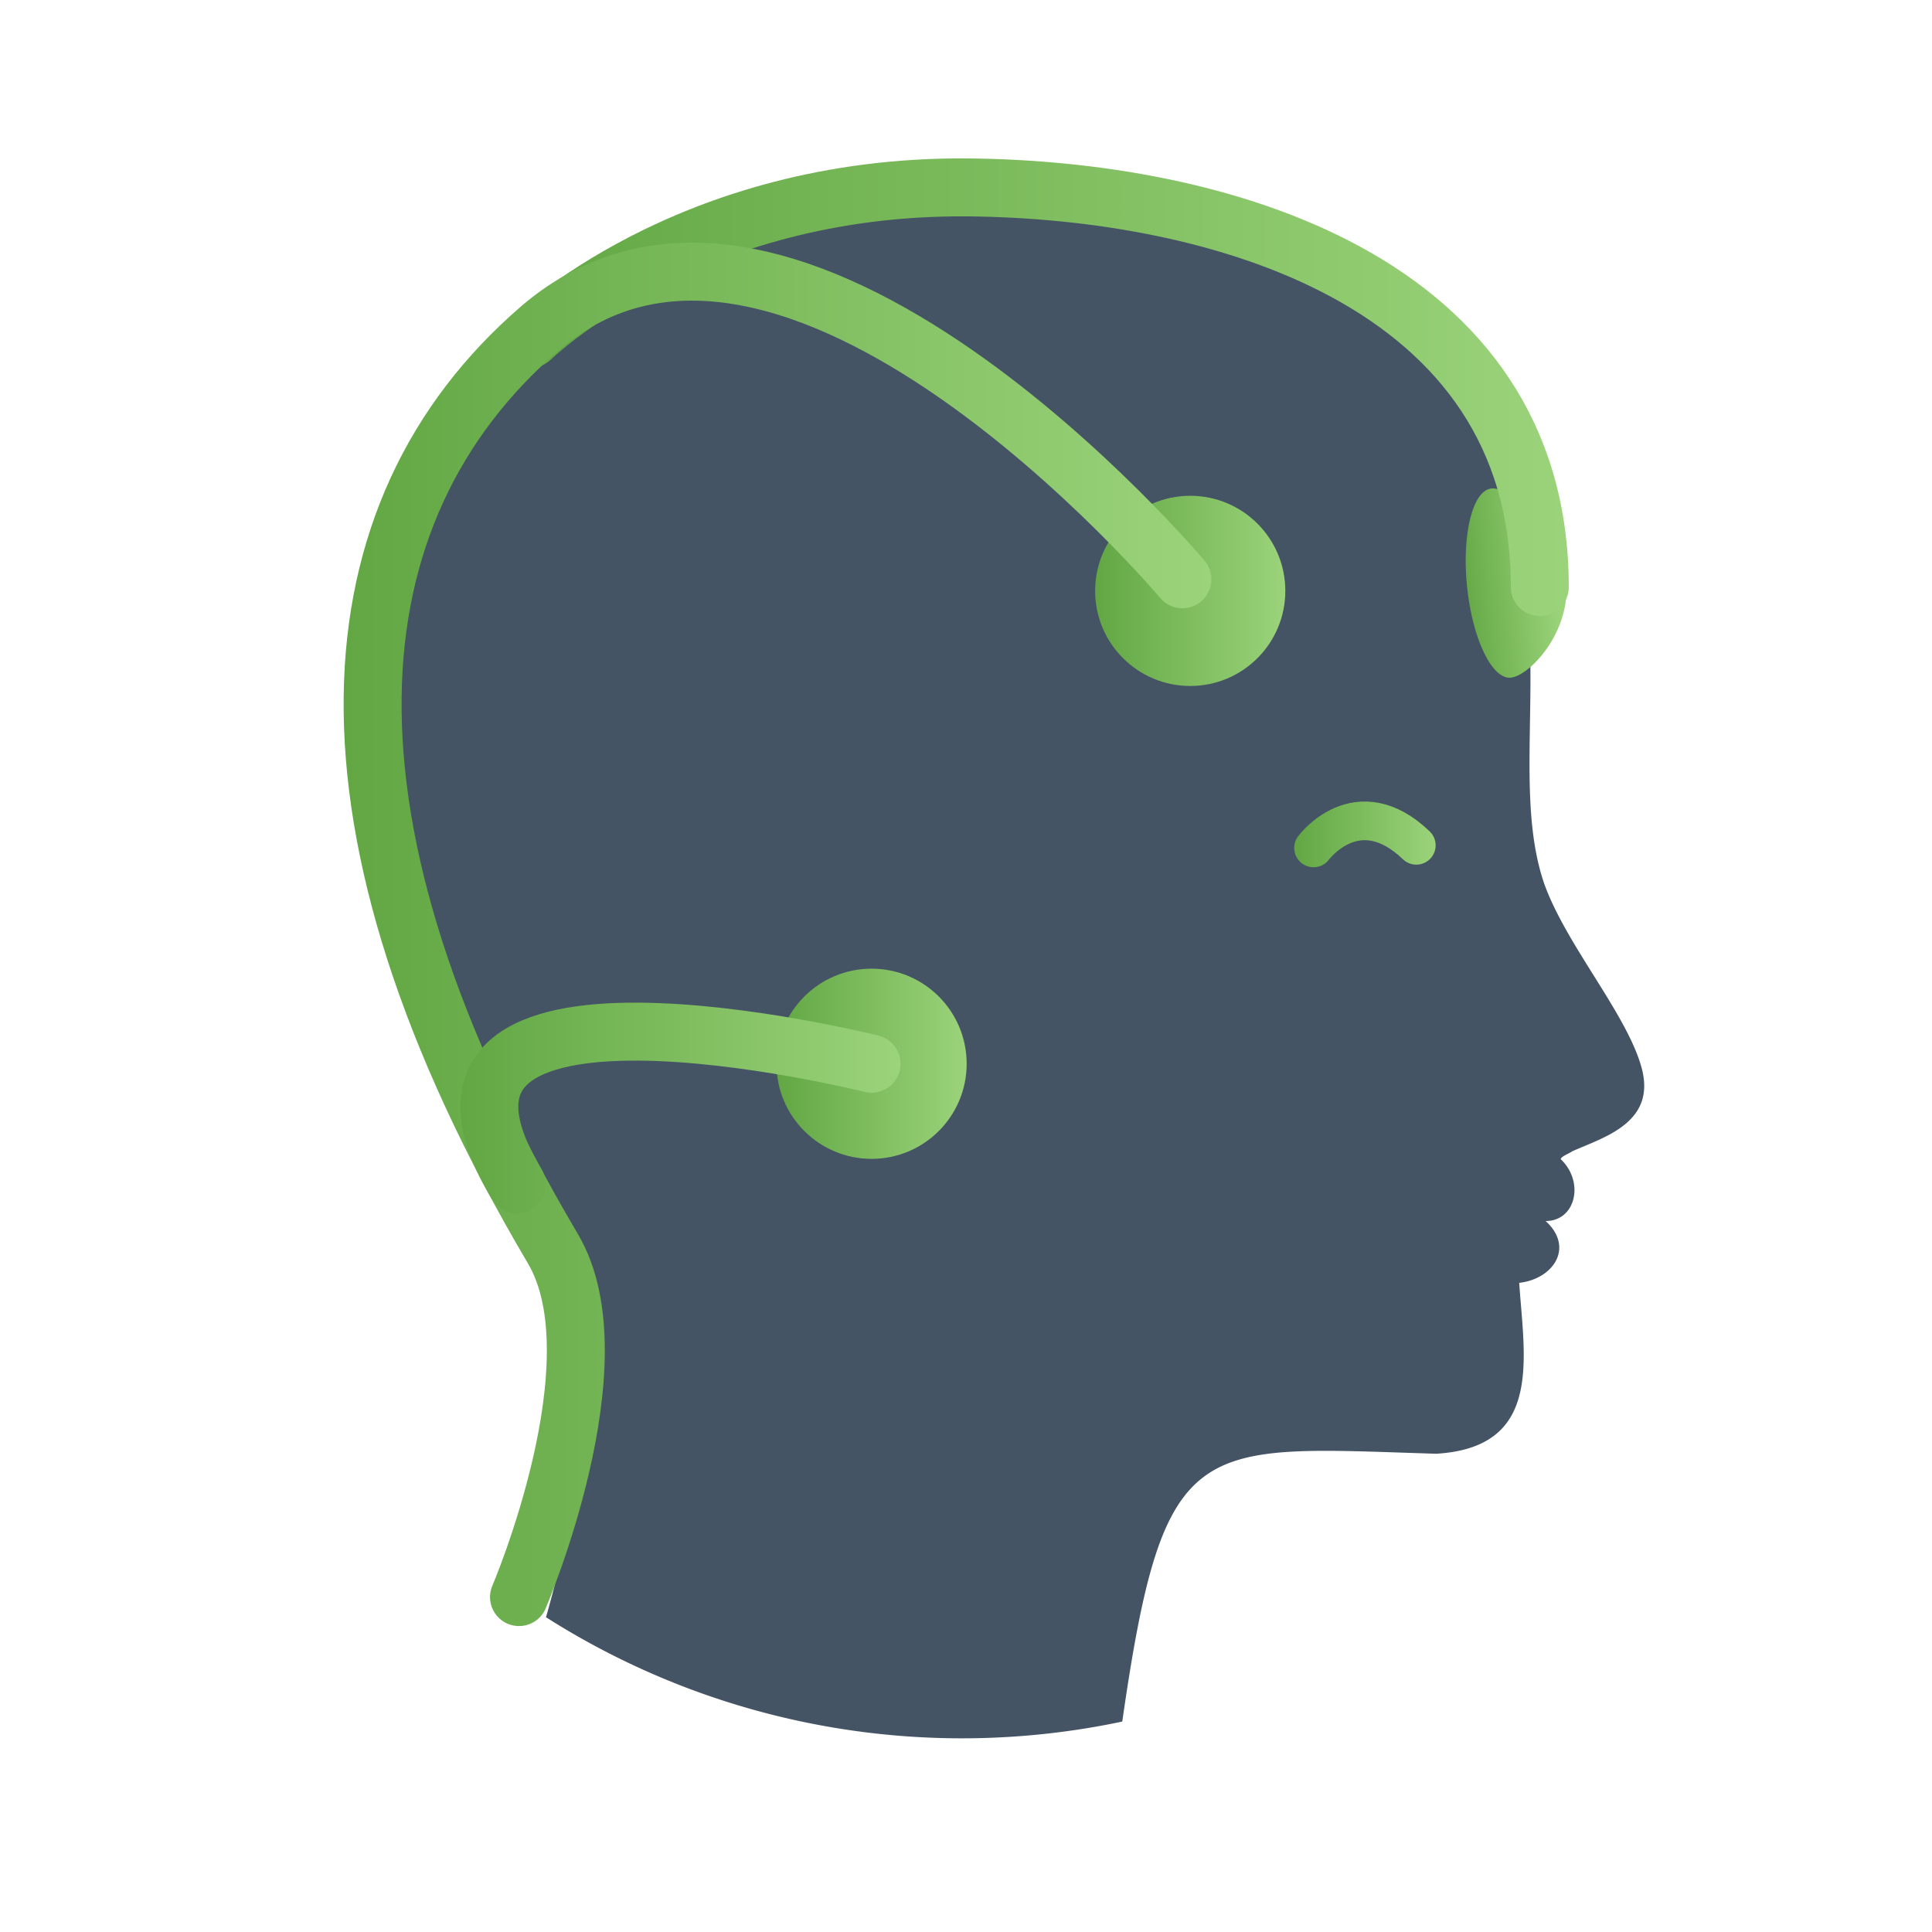
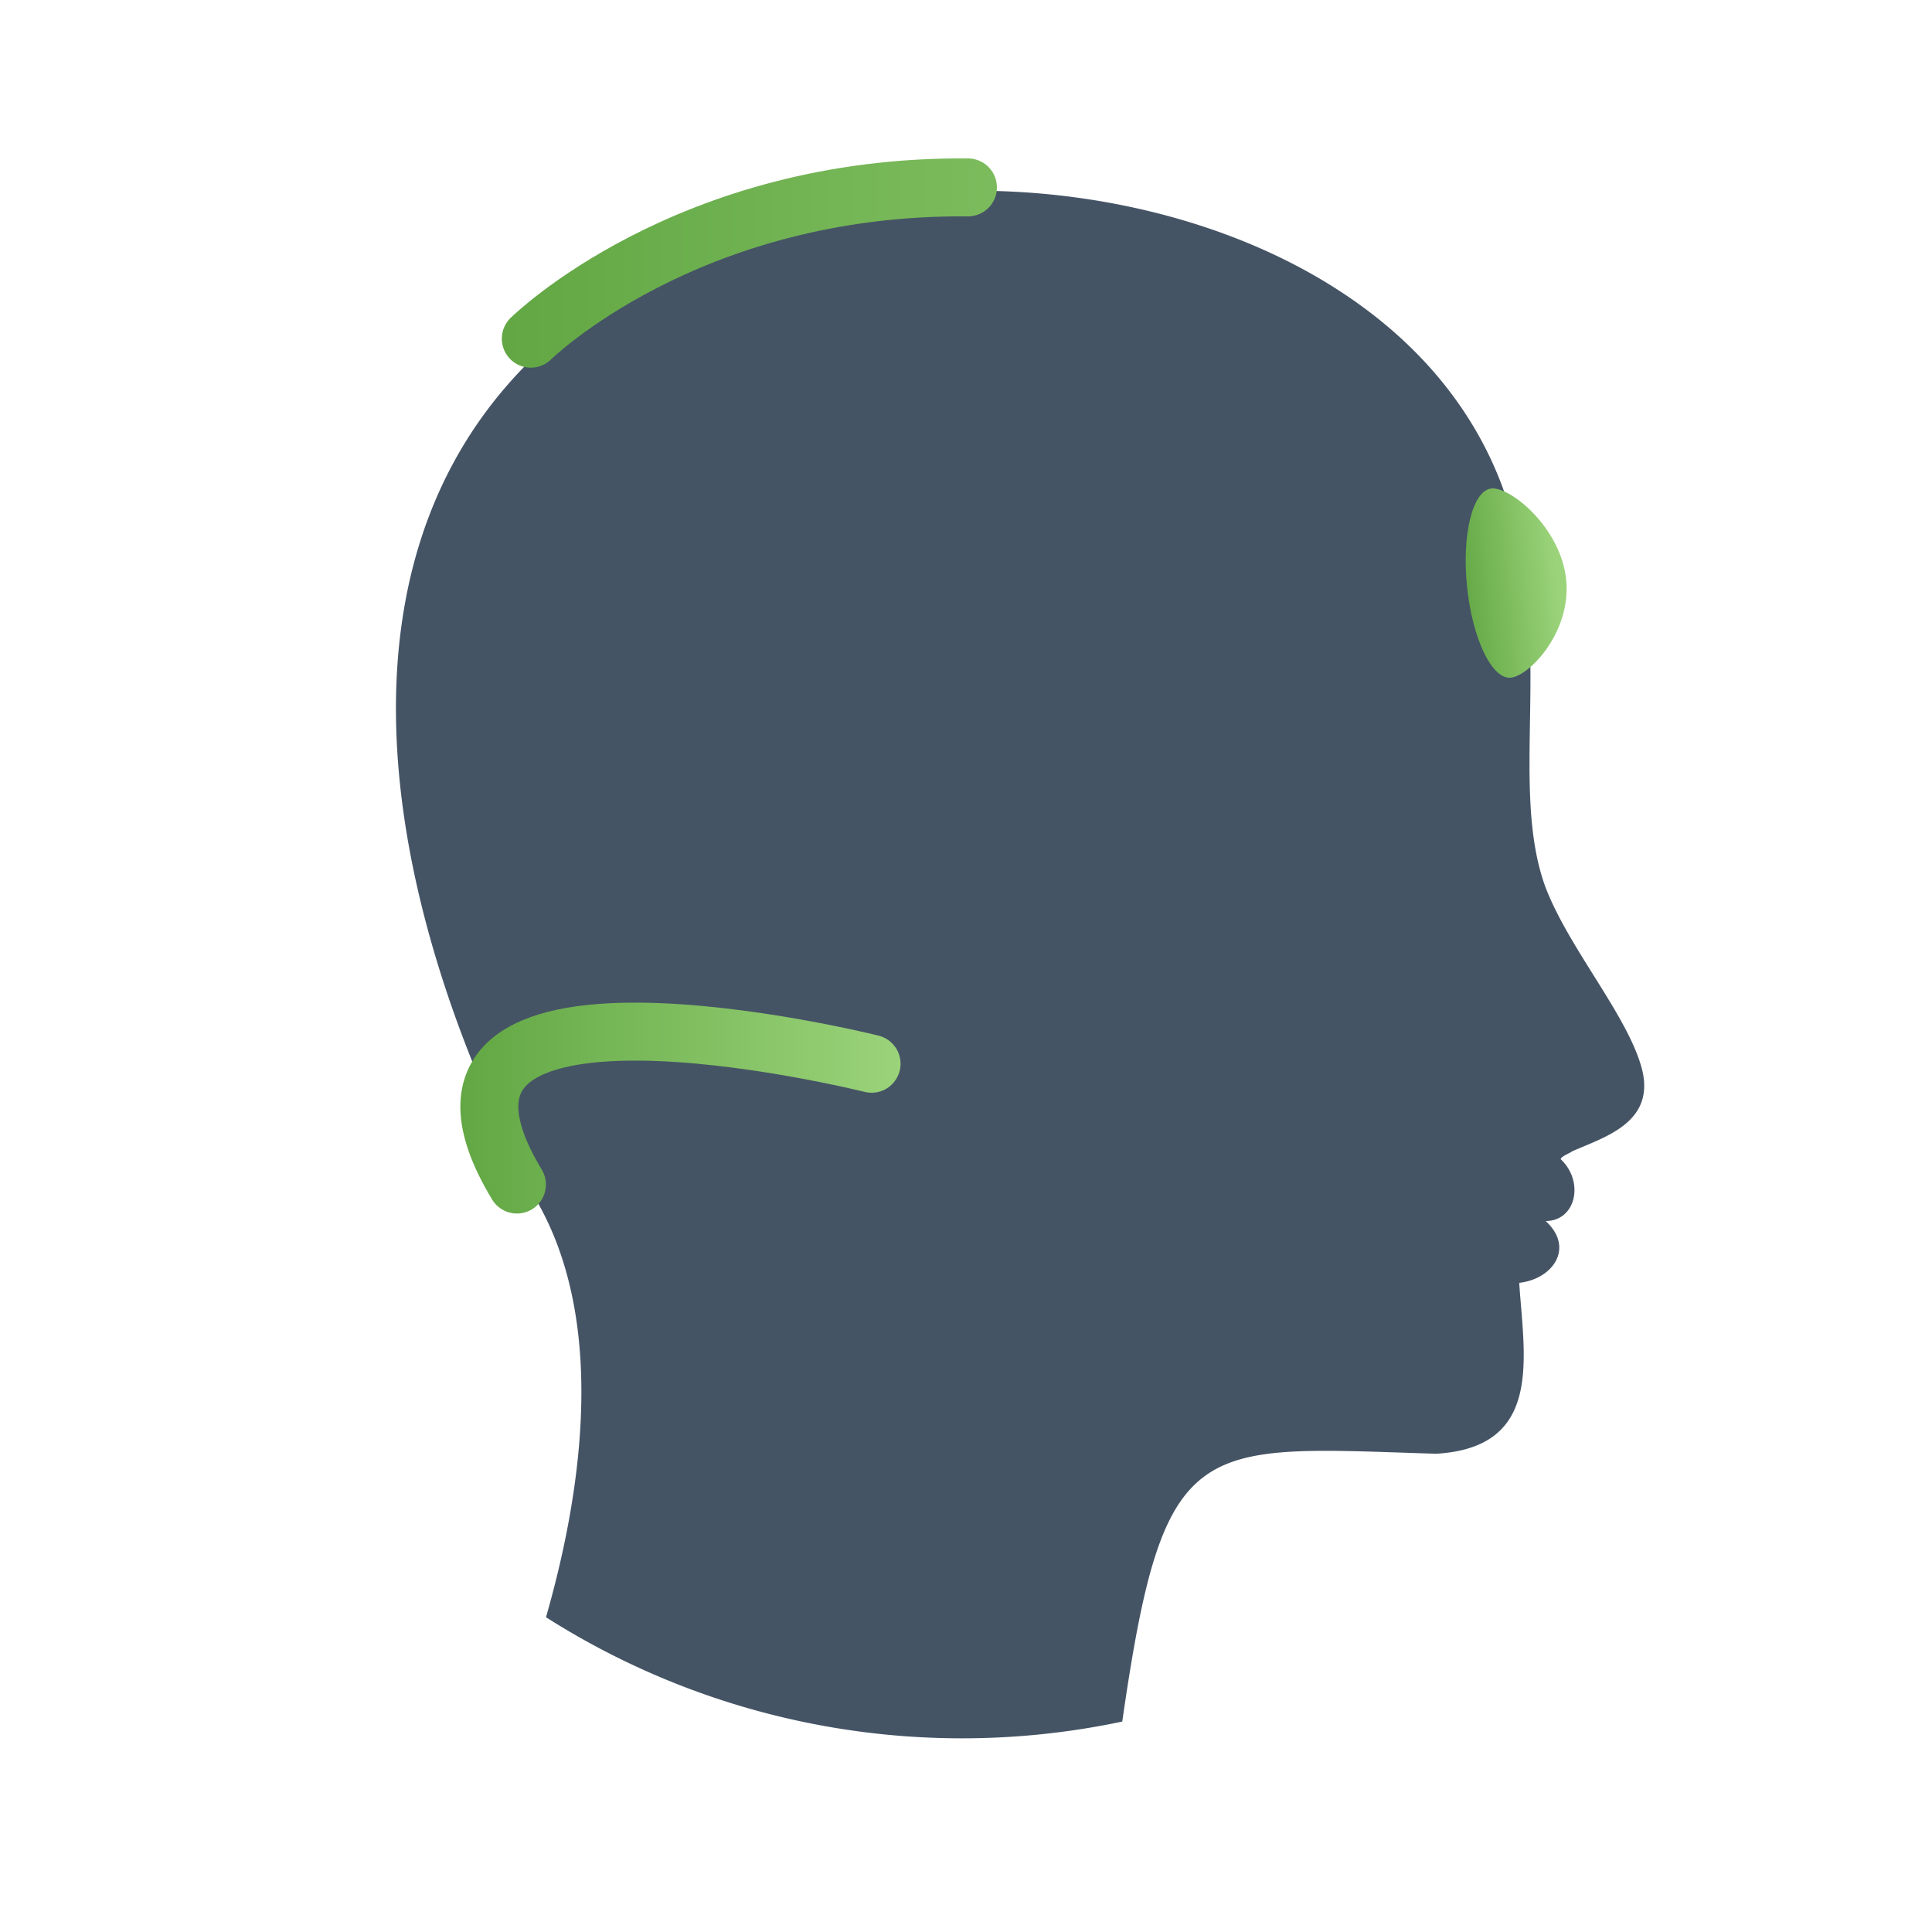
<svg xmlns="http://www.w3.org/2000/svg" xmlns:xlink="http://www.w3.org/1999/xlink" id="Layer_1" data-name="Layer 1" viewBox="0 0 500 500">
  <defs>
    <linearGradient id="Nexus_Gradient" x1="334.94" y1="215.93" x2="371.54" y2="215.93" gradientUnits="userSpaceOnUse">
      <stop offset="0" stop-color="#62a744" />
      <stop offset="1" stop-color="#9bd37a" />
    </linearGradient>
    <linearGradient id="Nexus_Gradient-2" x1="283.42" y1="152.92" x2="332.64" y2="152.92" xlink:href="#Nexus_Gradient" />
    <linearGradient id="Nexus_Gradient-3" x1="200.95" y1="275.3" x2="250.17" y2="275.3" xlink:href="#Nexus_Gradient" />
    <linearGradient id="Nexus_Gradient-4" x1="384.11" y1="71.1" x2="409.81" y2="71.1" gradientTransform="matrix(0.99, -0.1, 0.1, 0.99, -9.69, 120.27)" xlink:href="#Nexus_Gradient" />
    <linearGradient id="Nexus_Gradient-5" x1="129.87" y1="100.21" x2="405.99" y2="100.21" xlink:href="#Nexus_Gradient" />
    <linearGradient id="Nexus_Gradient-6" x1="88.91" y1="241.81" x2="313.53" y2="241.81" xlink:href="#Nexus_Gradient" />
    <linearGradient id="Nexus_Gradient-7" x1="119.14" y1="286.77" x2="233.06" y2="286.77" xlink:href="#Nexus_Gradient" />
  </defs>
  <title>sleep-studies</title>
  <path d="M403.92,300c6.19,5.87,3.91,16-3.91,16,7.5,6.84,2,15-6.84,16,.41,6.12,1.17,12.59,1.17,18.63,0,13.26-3.66,24.48-22.68,25.6-62.14-1.93-70.44-5.74-81.22,69.31a200.58,200.58,0,0,1-149.14-27c8.43-29.35,16.07-73.43-1.33-105.83C84.9,209.6,76.43,88.71,212.32,54.17a154.73,154.73,0,0,1,23.32-4c36.49-3.49,78.62,4.3,110.4,24.71,20.12,12.9,36.09,30.86,43.87,54.2,12.38,37.15.65,73.32,9.77,99.72,5.87,16.29,22.16,34.54,25.42,48.55,2.93,13.36-10.1,17-18.25,20.62C406.53,298.33,403.92,299.3,403.92,300Z" style="fill:#455465;fill-rule:evenodd" />
-   <path d="M339.94,219.44s11.3-15.3,26.6-.67" style="fill:none;stroke-linecap:round;stroke-miterlimit:10;stroke-width:10px;stroke:url(#Nexus_Gradient)" />
-   <circle cx="308.03" cy="152.92" r="24.61" style="fill:url(#Nexus_Gradient-2)" />
-   <circle cx="225.56" cy="275.3" r="24.61" style="fill:url(#Nexus_Gradient-3)" />
  <path d="M405.32,150c1.38,13.52-9.44,24.88-14.32,25.38s-9.95-10.05-11.33-23.57,1.44-24.89,6.31-25.39S403.93,136.5,405.32,150Z" style="fill:url(#Nexus_Gradient-4)" />
-   <path d="M137.37,87.65S177.68,47.85,250.5,48.5c64.18.58,148,23.63,148,103.42" style="fill:none;stroke-linecap:round;stroke-miterlimit:10;stroke-width:15px;stroke:url(#Nexus_Gradient-5)" />
-   <path d="M306,149.92S204.28,29.22,139.65,85.05C85,132.29,77.92,212.81,143.11,323.2c17.27,29.25-8.79,90.12-8.79,90.12" style="fill:none;stroke-linecap:round;stroke-miterlimit:10;stroke-width:15px;stroke:url(#Nexus_Gradient-6)" />
+   <path d="M137.37,87.65S177.68,47.85,250.5,48.5" style="fill:none;stroke-linecap:round;stroke-miterlimit:10;stroke-width:15px;stroke:url(#Nexus_Gradient-5)" />
  <path d="M225.56,275.3S95.2,242.71,133.78,306.56" style="fill:none;stroke-linecap:round;stroke-miterlimit:10;stroke-width:15px;stroke:url(#Nexus_Gradient-7)" />
</svg>